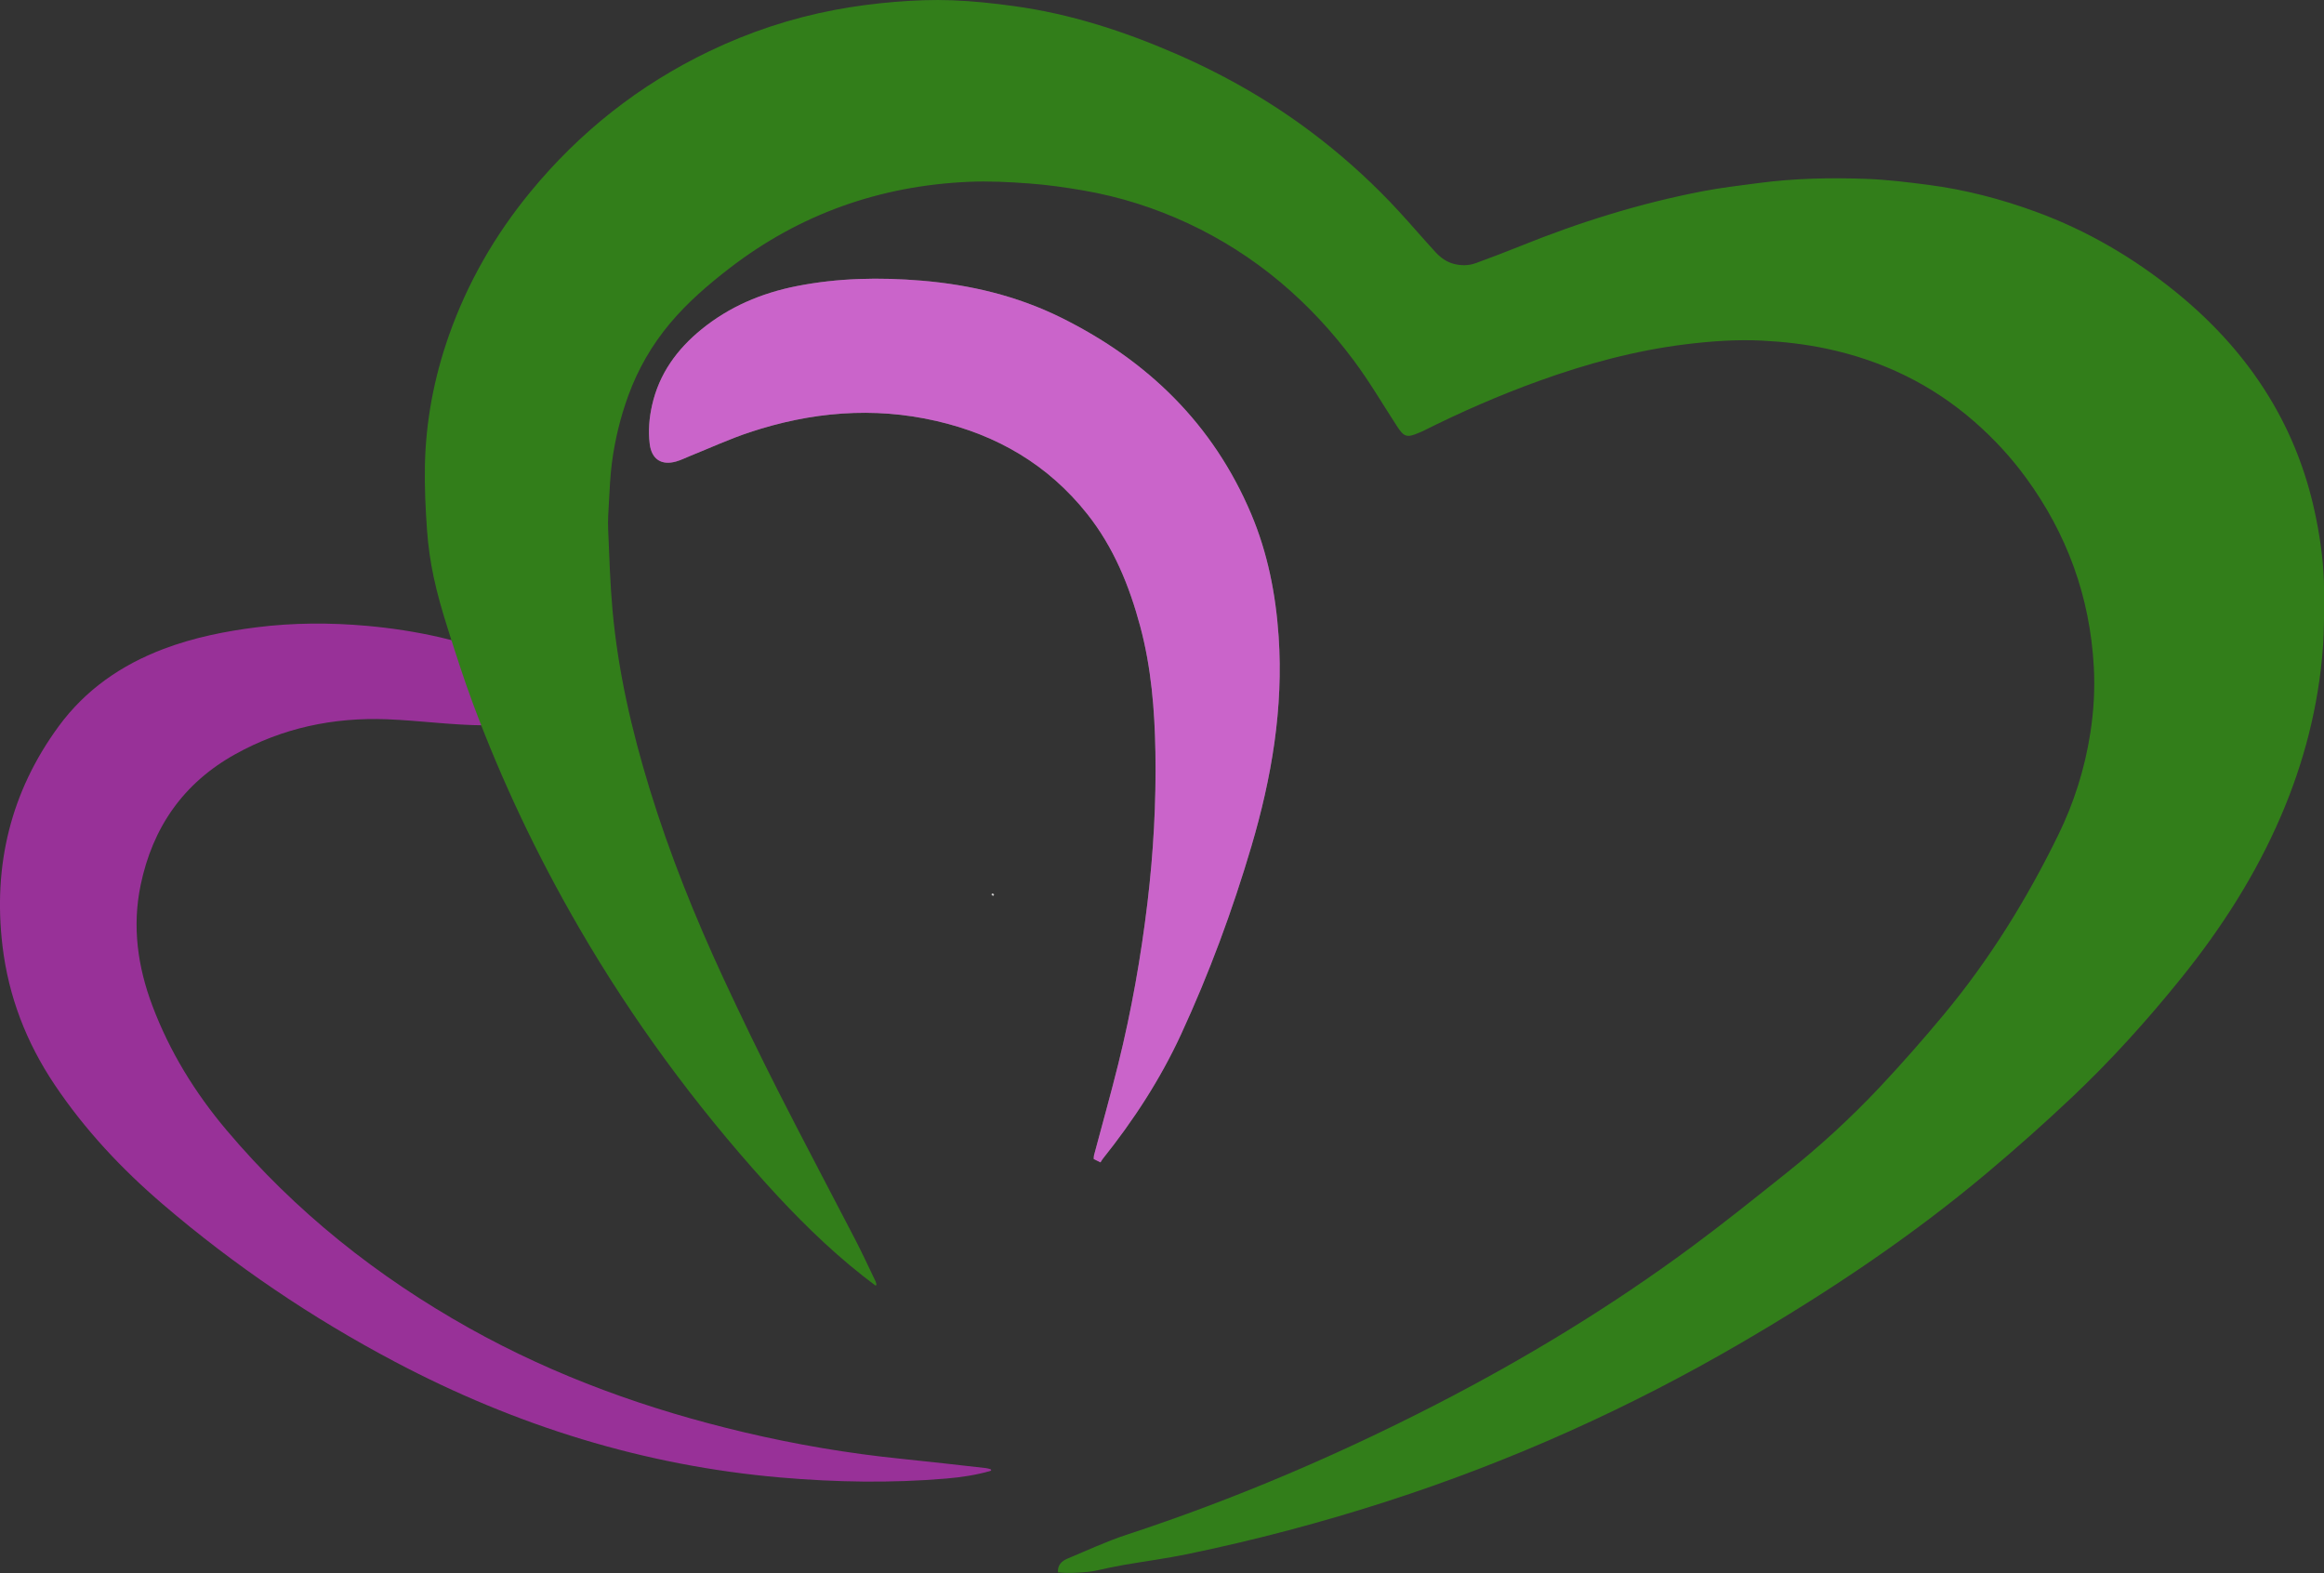
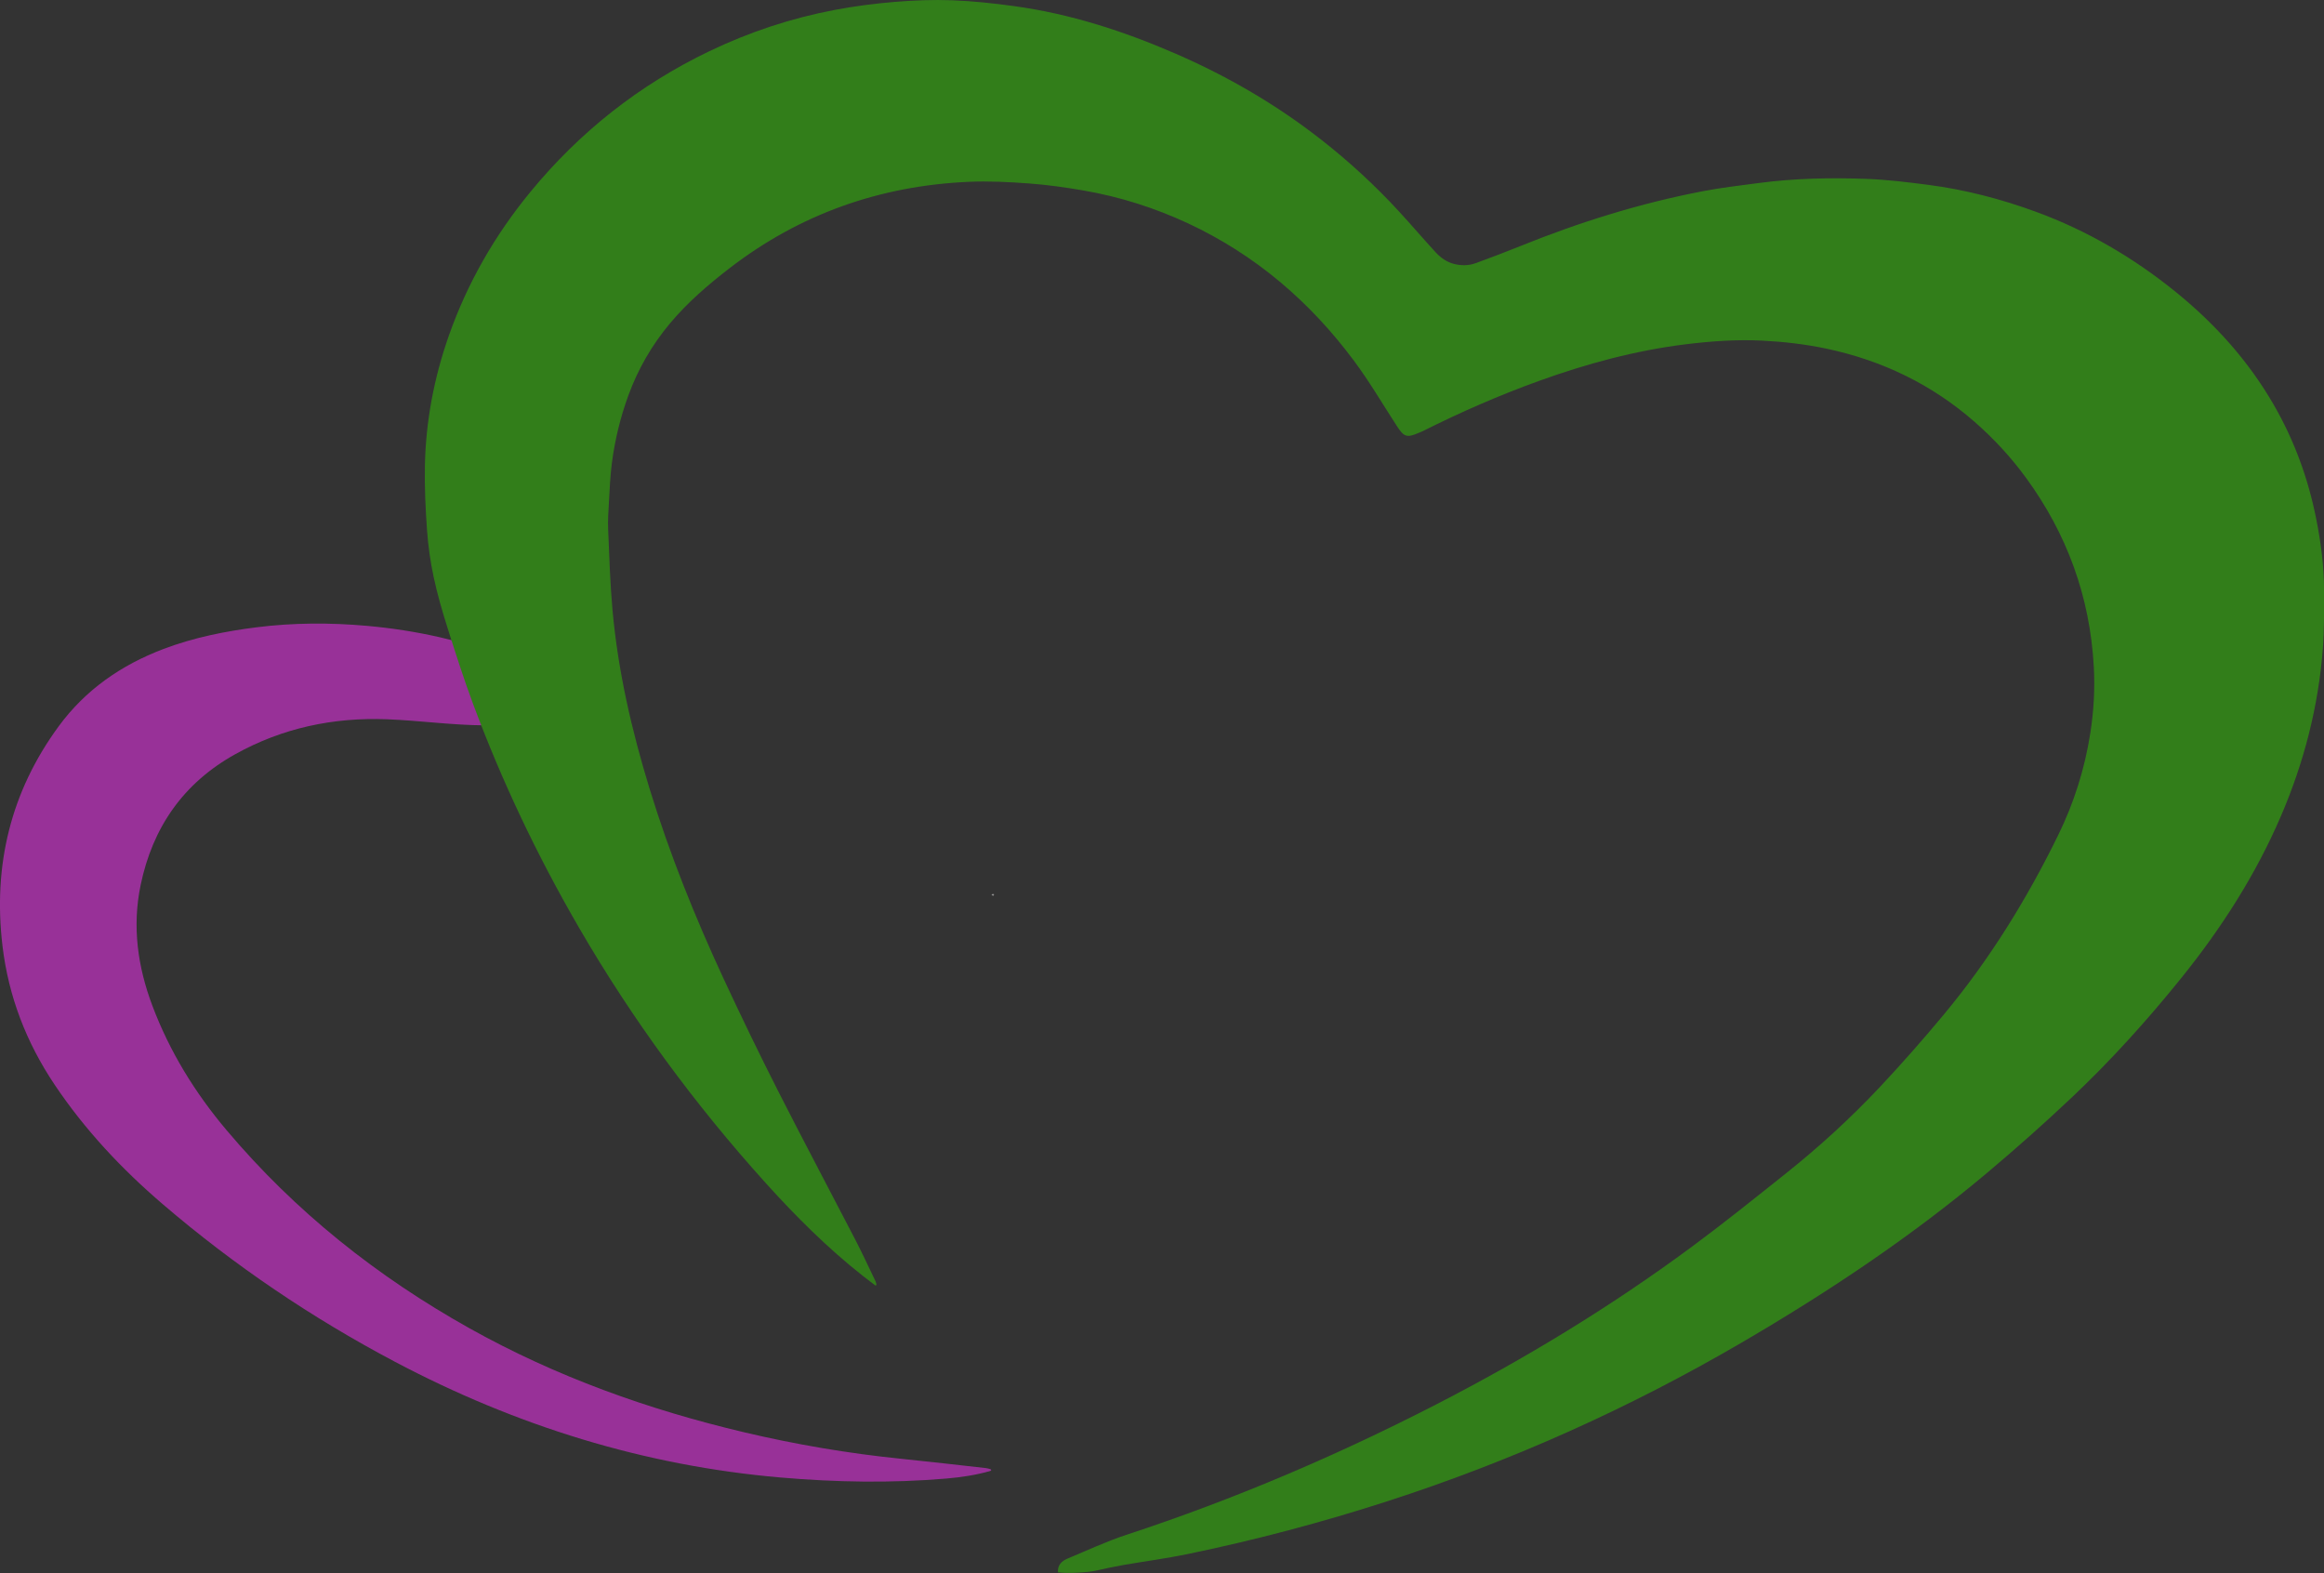
<svg xmlns="http://www.w3.org/2000/svg" version="1.1" x="0px" y="0px" width="82.061px" height="55.538px" viewBox="0 0 82.061 55.538" style="enable-background:new 0 0 82.061 55.538;" xml:space="preserve">
  <rect x="0" y="0" width="82.061" height="55.538" fill="#333333" stroke="none" />
  <style type="text/css">
	.st0{opacity:0.5;fill:#FFFFFF;}
	.st1{opacity:0.5;fill:#FD30FD;}
	.st2{opacity:0.5;}
	.st3{fill:#FD30FD;}
	.st4{fill:#31CA01;}
</style>
  <defs>
</defs>
  <g>
-     <path class="st0" d="M38.859,41.04c-0.11-0.054-0.172-0.085-0.239-0.118c0.004-0.052,0-0.094,0.01-0.131   c0.286-1.077,0.59-2.15,0.858-3.231c0.464-1.878,0.802-3.781,1.031-5.702c0.21-1.761,0.309-3.527,0.279-5.3   c-0.025-1.497-0.146-2.984-0.535-4.438c-0.385-1.436-0.938-2.794-1.87-3.97c-1.378-1.738-3.185-2.793-5.329-3.286   c-2.235-0.515-4.435-0.317-6.594,0.399c-0.716,0.238-1.406,0.556-2.108,0.838c-0.161,0.065-0.318,0.144-0.484,0.192   c-0.52,0.149-0.869-0.076-0.936-0.617c-0.058-0.46-0.018-0.92,0.084-1.373c0.25-1.107,0.878-1.97,1.743-2.674   c0.981-0.798,2.111-1.278,3.346-1.524c1.468-0.292,2.947-0.319,4.432-0.195c1.718,0.144,3.377,0.54,4.925,1.307   c3.05,1.511,5.364,3.755,6.705,6.925c0.583,1.379,0.869,2.829,0.971,4.321c0.174,2.538-0.247,4.998-0.961,7.417   c-0.67,2.268-1.489,4.483-2.481,6.633c-0.733,1.59-1.68,3.043-2.771,4.407C38.91,40.952,38.891,40.989,38.859,41.04z" />
-     <path class="st0" d="M35.104,31.579c-0.018,0.025-0.028,0.039-0.038,0.054c-0.019-0.015-0.041-0.029-0.056-0.047   c-0.003-0.004,0.022-0.042,0.029-0.04C35.061,31.551,35.081,31.567,35.104,31.579z" />
-     <path class="st1" d="M38.859,41.04c-0.11-0.054-0.172-0.085-0.239-0.118c0.004-0.052,0-0.094,0.01-0.131   c0.286-1.077,0.59-2.15,0.858-3.231c0.464-1.878,0.802-3.781,1.031-5.702c0.21-1.761,0.309-3.527,0.279-5.3   c-0.025-1.497-0.146-2.984-0.535-4.438c-0.385-1.436-0.938-2.794-1.87-3.97c-1.378-1.738-3.185-2.793-5.329-3.286   c-2.235-0.515-4.435-0.317-6.594,0.399c-0.716,0.238-1.406,0.556-2.108,0.838c-0.161,0.065-0.318,0.144-0.484,0.192   c-0.52,0.149-0.869-0.076-0.936-0.617c-0.058-0.46-0.018-0.92,0.084-1.373c0.25-1.107,0.878-1.97,1.743-2.674   c0.981-0.798,2.111-1.278,3.346-1.524c1.468-0.292,2.947-0.319,4.432-0.195c1.718,0.144,3.377,0.54,4.925,1.307   c3.05,1.511,5.364,3.755,6.705,6.925c0.583,1.379,0.869,2.829,0.971,4.321c0.174,2.538-0.247,4.998-0.961,7.417   c-0.67,2.268-1.489,4.483-2.481,6.633c-0.733,1.59-1.68,3.043-2.771,4.407C38.91,40.952,38.891,40.989,38.859,41.04z" />
-     <path class="st0" d="M35.104,31.579c-0.018,0.025-0.028,0.039-0.038,0.054c-0.019-0.015-0.041-0.029-0.056-0.047   c-0.003-0.004,0.022-0.042,0.029-0.04C35.061,31.551,35.081,31.567,35.104,31.579z" />
+     <path class="st0" d="M35.104,31.579c-0.018,0.025-0.028,0.039-0.038,0.054c-0.019-0.015-0.041-0.029-0.056-0.047   C35.061,31.551,35.081,31.567,35.104,31.579z" />
    <g class="st2">
      <path class="st3" d="M34.972,51.935c-0.51,0.146-1.032,0.224-1.558,0.269c-1.947,0.166-3.894,0.131-5.839-0.036    c-4.829-0.416-9.36-1.83-13.635-4.09c-2.933-1.55-5.667-3.398-8.188-5.557C4.3,41.278,3,39.894,1.931,38.301    c-1.002-1.493-1.633-3.125-1.844-4.912c-0.335-2.833,0.287-5.427,1.982-7.741c0.949-1.295,2.214-2.169,3.705-2.734    c1.062-0.402,2.166-0.625,3.289-0.766c1.298-0.163,2.598-0.166,3.899-0.05c0.871,0.078,1.735,0.211,2.587,0.407    c0.62,0.143,1.227,0.344,1.866,0.396c0.068,0.006,0.123,0.025,0.157,0.089c0.255,0.48,0.613,0.874,1.034,1.202    c-0.037,0.095-0.112,0.119-0.169,0.161c-0.402,0.295-0.74,0.649-0.99,1.08c-0.077,0.132-0.152,0.177-0.319,0.177    c-1.158-0.004-2.305-0.169-3.46-0.214c-1.901-0.073-3.692,0.306-5.359,1.232c-1.834,1.019-2.921,2.585-3.344,4.624    c-0.303,1.462-0.104,2.882,0.417,4.263c0.61,1.618,1.506,3.072,2.618,4.389c2.423,2.873,5.317,5.173,8.592,7.003    c3.042,1.699,6.288,2.861,9.671,3.661c1.835,0.434,3.691,0.75,5.568,0.94c0.996,0.101,1.99,0.217,2.985,0.328    c0.054,0.006,0.106,0.025,0.158,0.039C35.009,51.896,35.009,51.916,34.972,51.935z" />
      <path class="st4" d="M30.915,45.391c-0.15-0.115-0.301-0.227-0.449-0.344c-1.244-0.981-2.361-2.095-3.42-3.268    c-2.51-2.78-4.718-5.782-6.599-9.022c-1.465-2.524-2.717-5.151-3.736-7.885c-0.331-0.887-0.619-1.79-0.905-2.692    c-0.188-0.594-0.362-1.194-0.492-1.802c-0.116-0.539-0.194-1.091-0.234-1.641c-0.055-0.766-0.091-1.536-0.076-2.303    c0.032-1.567,0.322-3.093,0.842-4.574c0.657-1.868,1.627-3.556,2.882-5.083c1.74-2.118,3.843-3.779,6.314-4.966    c1.415-0.68,2.897-1.17,4.439-1.462c0.697-0.132,1.405-0.223,2.112-0.282c0.674-0.056,1.354-0.082,2.03-0.057    c0.725,0.027,1.451,0.106,2.171,0.204c1.992,0.271,3.887,0.886,5.724,1.684c1.842,0.801,3.566,1.804,5.149,3.046    c0.979,0.768,1.892,1.608,2.734,2.524c0.434,0.472,0.85,0.96,1.284,1.432c0.179,0.195,0.394,0.353,0.658,0.419    c0.255,0.064,0.516,0.063,0.763-0.027c0.532-0.194,1.062-0.395,1.587-0.607c2.084-0.843,4.221-1.508,6.43-1.933    c0.657-0.126,1.323-0.203,1.987-0.291c1.259-0.166,2.527-0.191,3.793-0.145c0.725,0.026,1.449,0.116,2.17,0.209    c1.308,0.169,2.579,0.499,3.817,0.953c1.803,0.661,3.437,1.617,4.927,2.823c1.392,1.127,2.574,2.438,3.471,3.994    c0.72,1.249,1.209,2.585,1.492,3.997c0.169,0.841,0.282,1.69,0.282,2.549c0,0.681,0.01,1.365-0.041,2.043    c-0.157,2.058-0.666,4.033-1.481,5.929c-0.89,2.071-2.095,3.949-3.505,5.701c-1.196,1.485-2.471,2.9-3.855,4.21    c-0.976,0.924-1.983,1.818-3.013,2.684c-2.702,2.272-5.631,4.222-8.676,5.999c-3.956,2.309-8.11,4.175-12.469,5.587    c-2.331,0.755-4.695,1.381-7.093,1.877c-0.749,0.155-1.51,0.254-2.264,0.385c-0.314,0.055-0.627,0.12-0.938,0.193    c-0.3,0.071-1.046,0.115-1.369,0.066c-0.021-0.259,0.133-0.401,0.346-0.489c0.685-0.284,1.36-0.602,2.063-0.833    c3.783-1.242,7.433-2.798,10.971-4.619c3.139-1.616,6.148-3.445,8.988-5.544c1.13-0.835,2.227-1.717,3.327-2.593    c1.187-0.946,2.306-1.97,3.344-3.076c0.774-0.825,1.523-1.677,2.246-2.547c1.61-1.937,2.925-4.065,4.031-6.325    c0.56-1.142,0.938-2.342,1.135-3.598c0.122-0.778,0.167-1.563,0.124-2.349c-0.134-2.467-0.945-4.695-2.404-6.687    c-0.531-0.725-1.139-1.38-1.816-1.971c-1.511-1.318-3.259-2.159-5.217-2.574c-0.748-0.158-1.502-0.245-2.266-0.284    c-0.907-0.046-1.806,0.019-2.704,0.129c-1.778,0.219-3.495,0.684-5.177,1.291c-1.409,0.508-2.779,1.108-4.117,1.779    c-0.046,0.023-0.095,0.039-0.142,0.06c-0.415,0.177-0.514,0.143-0.762-0.238c-0.503-0.775-0.972-1.576-1.523-2.316    C46.254,10.649,44.33,9,41.966,7.893c-1.187-0.555-2.429-0.948-3.72-1.17c-0.633-0.109-1.273-0.199-1.913-0.246    c-0.71-0.052-1.427-0.089-2.138-0.057c-3.124,0.14-5.948,1.134-8.434,3.049c-0.759,0.585-1.483,1.208-2.102,1.946    c-0.64,0.764-1.13,1.612-1.472,2.548c-0.286,0.783-0.48,1.588-0.585,2.413c-0.057,0.45-0.075,0.904-0.101,1.358    c-0.019,0.32-0.041,0.642-0.027,0.961c0.04,0.949,0.069,1.901,0.154,2.846c0.193,2.152,0.677,4.247,1.309,6.309    c0.706,2.301,1.602,4.529,2.615,6.71c0.618,1.329,1.257,2.649,1.92,3.956c0.898,1.769,1.83,3.52,2.742,5.281    c0.246,0.476,0.47,0.963,0.702,1.445c0.018,0.038,0.022,0.082,0.033,0.123C30.938,45.375,30.926,45.383,30.915,45.391z" />
    </g>
  </g>
</svg>